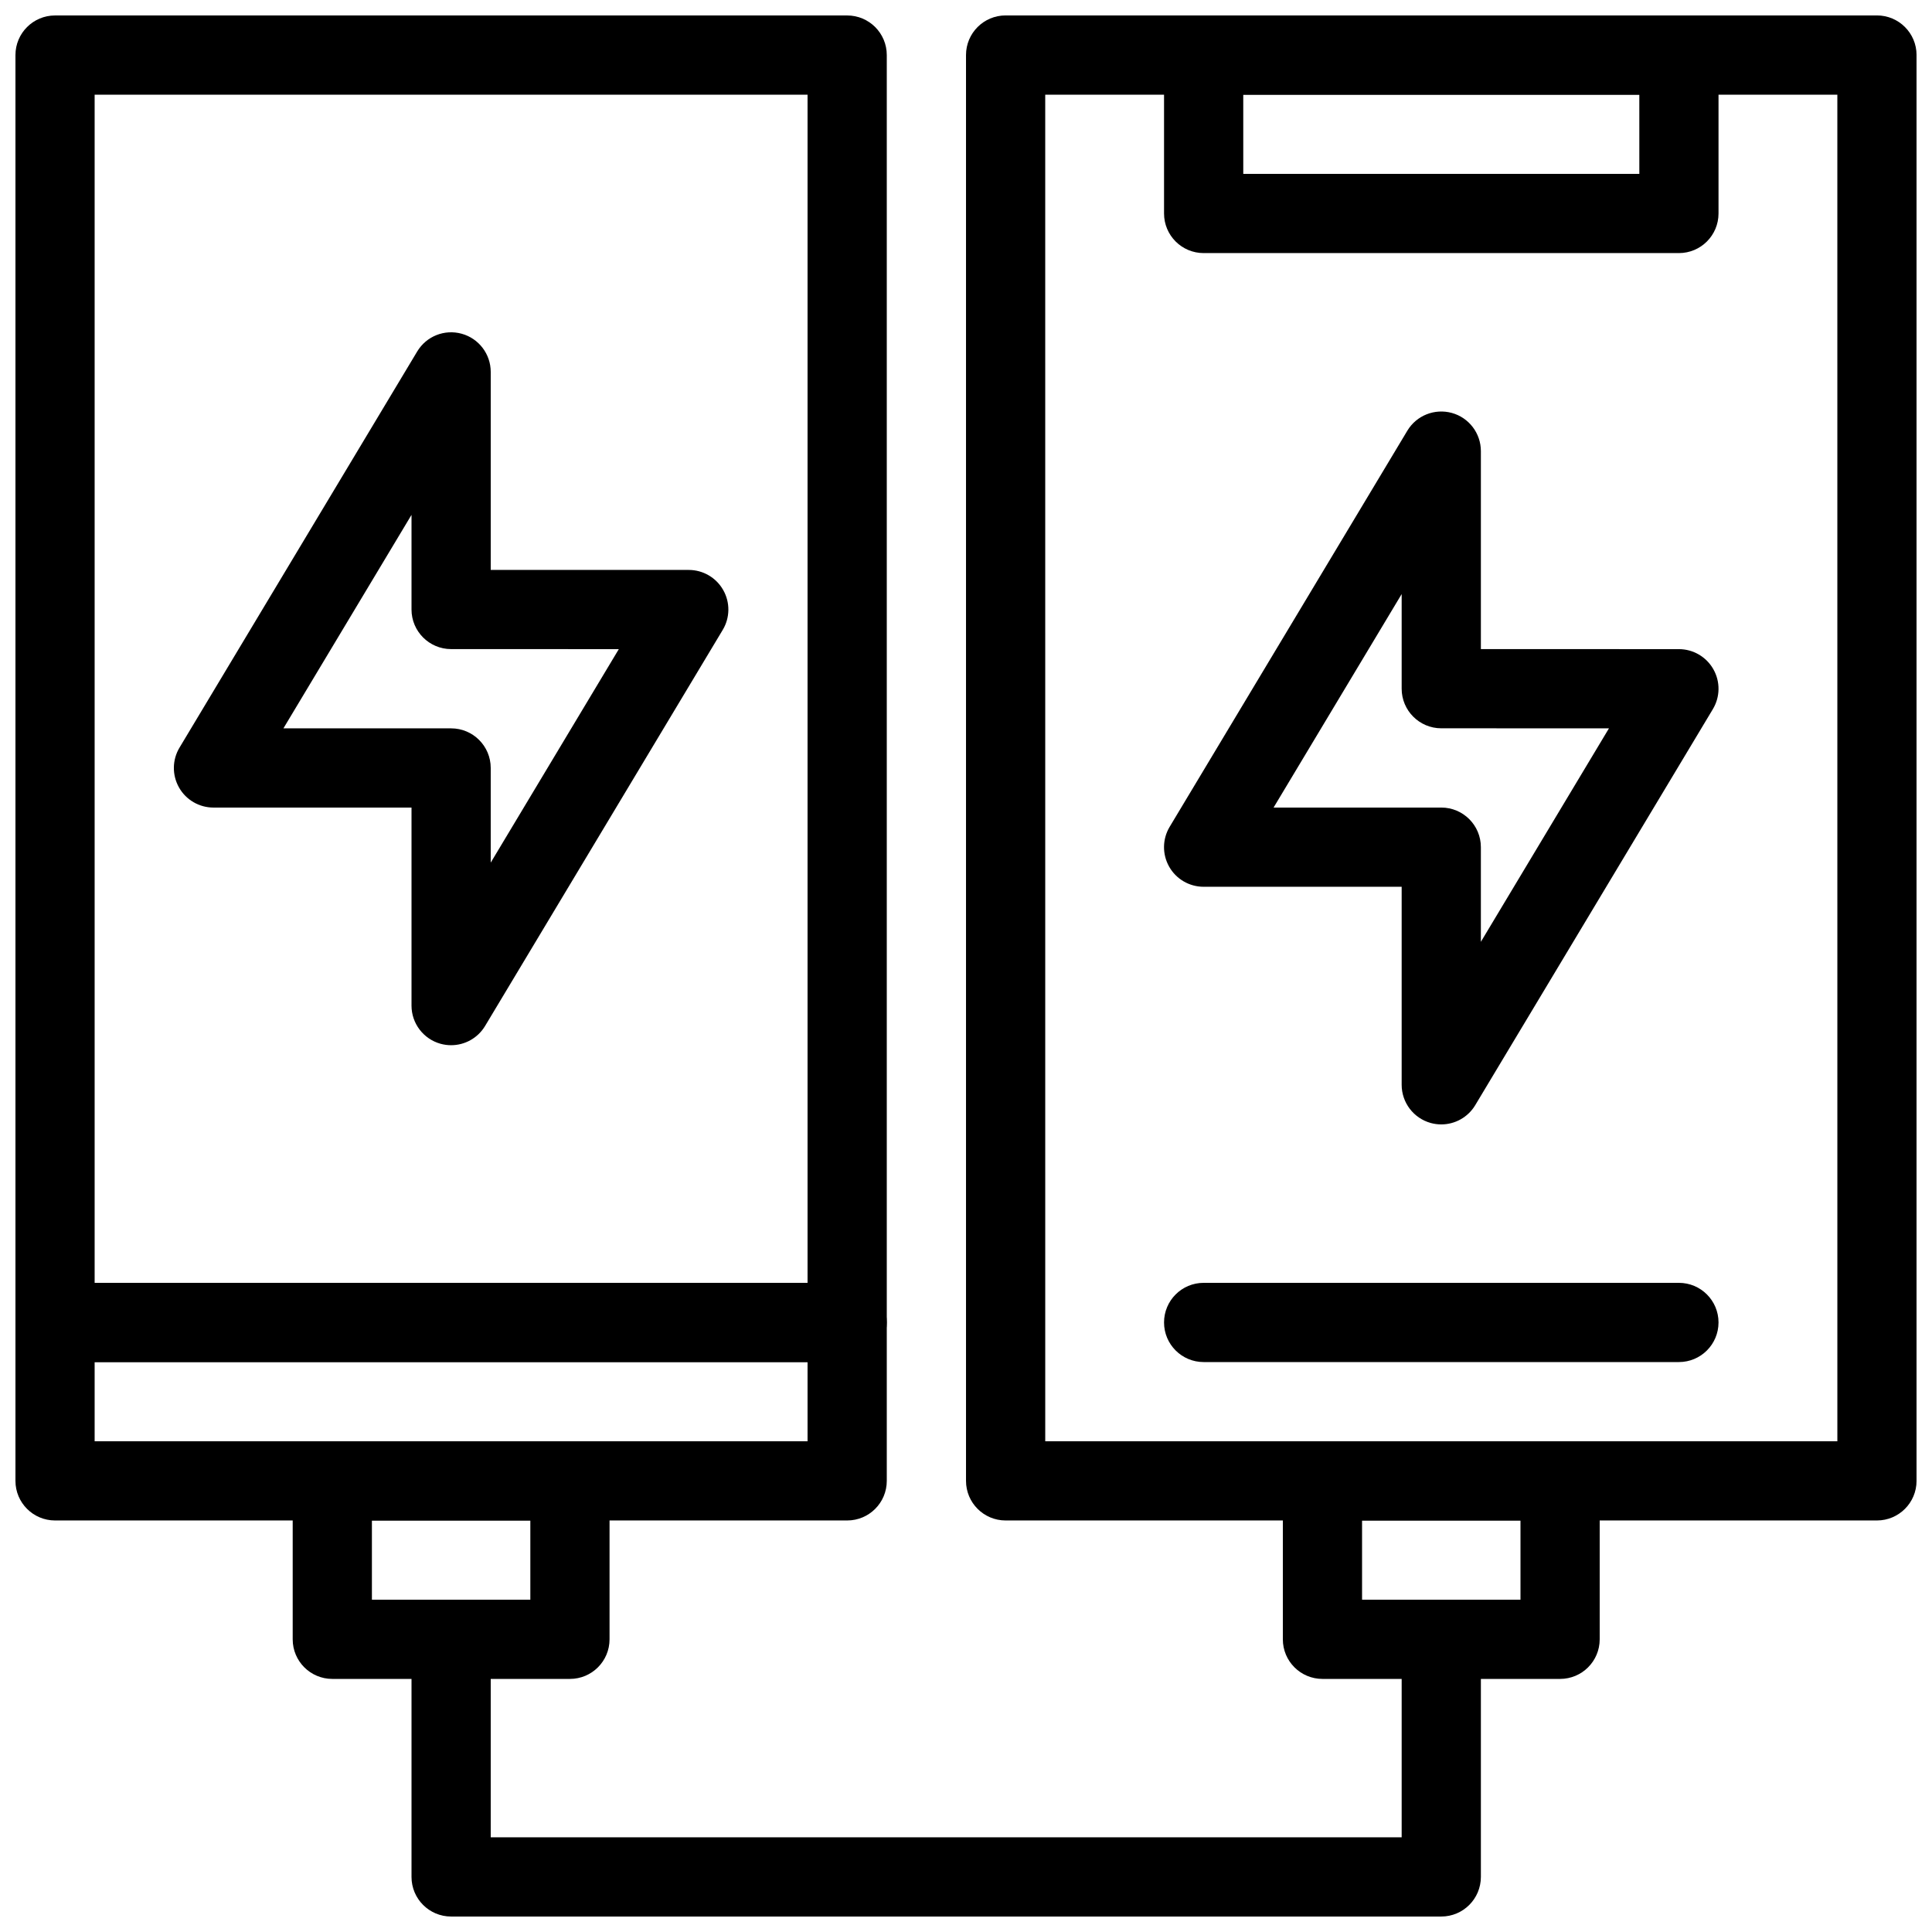
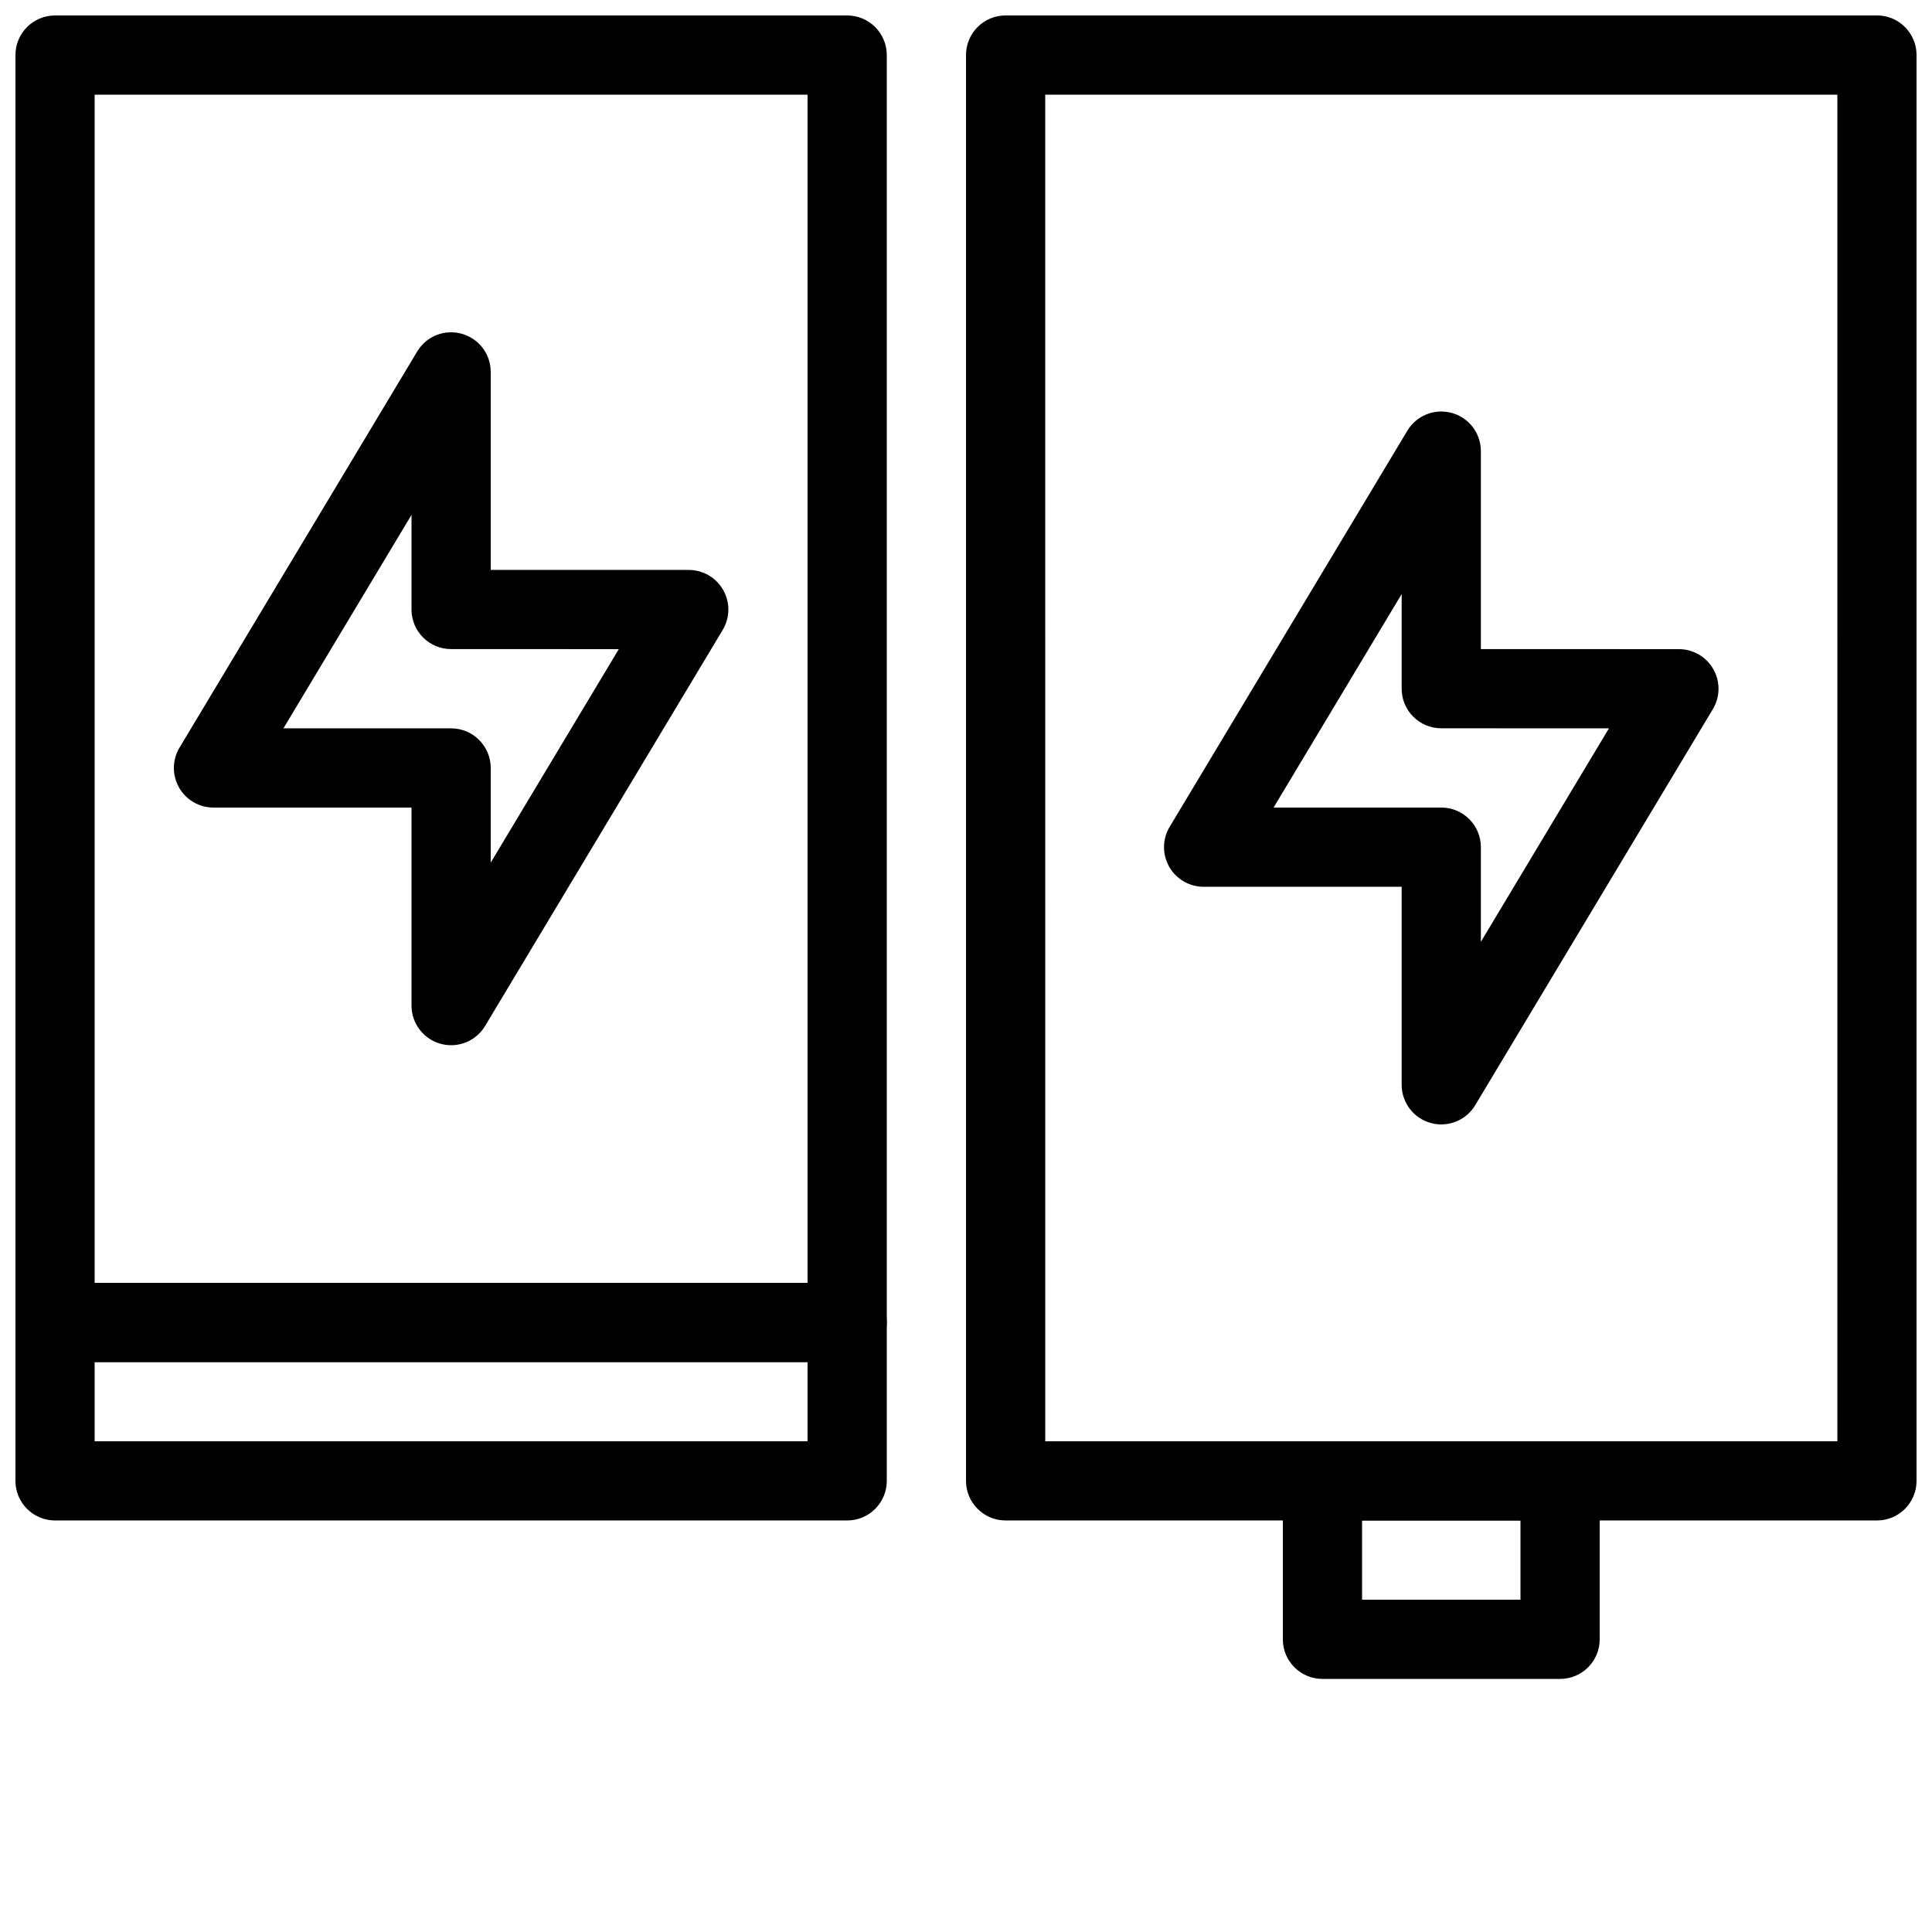
<svg xmlns="http://www.w3.org/2000/svg" width="800px" height="800px" version="1.1" viewBox="144 144 512 512">
  <defs>
    <clipPath id="e">
      <path d="m148.09 148.09h231.91v356.91h-231.91z" />
    </clipPath>
    <clipPath id="d">
      <path d="m400 148.09h251.9v398.91h-251.9z" />
    </clipPath>
    <clipPath id="c">
      <path d="m148.09 483h231.91v64h-231.91z" />
    </clipPath>
    <clipPath id="b">
      <path d="m253 567h284v84.902h-284z" />
    </clipPath>
    <clipPath id="a">
-       <path d="m452 148.09h148v63.906h-148z" />
-     </clipPath>
+       </clipPath>
  </defs>
  <g clip-path="url(#e)">
    <path d="m368.51 504.96h-209.92c-5.793 0-10.496-4.691-10.496-10.496v-335.87c0-5.805 4.703-10.496 10.496-10.496h209.92c5.793 0 10.496 4.691 10.496 10.496v335.87c0 5.805-4.703 10.496-10.496 10.496zm-199.43-20.992h188.93v-314.88h-188.93z" />
  </g>
  <path d="m263.55 420.99c-0.934 0-1.867-0.125-2.801-0.379-4.547-1.262-7.695-5.406-7.695-10.117v-52.48h-52.48c-3.777 0-7.273-2.027-9.133-5.32-1.867-3.297-1.816-7.336 0.137-10.578l62.977-104.96c2.426-4.051 7.242-5.973 11.809-4.711 4.535 1.254 7.684 5.398 7.684 10.113v52.469l52.48 0.012c3.777 0 7.273 2.035 9.133 5.332 1.867 3.285 1.816 7.328-0.137 10.57l-62.977 104.96c-1.934 3.211-5.375 5.09-8.996 5.09zm-44.441-83.969h44.441c5.793 0 10.496 4.691 10.496 10.496v25.086l33.945-56.574-44.441-0.012c-5.793 0-10.496-4.703-10.496-10.496v-25.074z" />
  <path d="m525.95 441.98c-0.934 0-1.867-0.125-2.801-0.379-4.543-1.262-7.695-5.406-7.695-10.117v-52.48h-52.48c-3.777 0-7.273-2.027-9.133-5.32-1.867-3.297-1.816-7.336 0.137-10.578l62.977-104.96c2.426-4.051 7.254-5.961 11.809-4.711 4.535 1.254 7.684 5.398 7.684 10.113v52.469l52.48 0.012c3.777 0 7.273 2.035 9.133 5.332 1.867 3.285 1.816 7.328-0.137 10.57l-62.977 104.96c-1.93 3.211-5.375 5.09-8.996 5.09zm-44.438-83.969h44.438c5.793 0 10.496 4.691 10.496 10.496v25.086l33.945-56.574-44.441-0.012c-5.793 0-10.496-4.703-10.496-10.496v-25.074z" />
  <g clip-path="url(#d)">
    <path d="m641.41 546.94h-230.91c-5.793 0-10.496-4.691-10.496-10.496v-377.86c0-5.805 4.703-10.496 10.496-10.496h230.91c5.793 0 10.496 4.691 10.496 10.496v377.86c-0.004 5.805-4.707 10.496-10.5 10.496zm-220.41-20.992h209.92l-0.004-356.86h-209.92z" />
  </g>
  <g clip-path="url(#c)">
    <path d="m368.51 546.94h-209.92c-5.793 0-10.496-4.691-10.496-10.496v-41.984c0-5.805 4.703-10.496 10.496-10.496h209.92c5.793 0 10.496 4.691 10.496 10.496v41.984c0 5.805-4.703 10.496-10.496 10.496zm-199.43-20.992h188.93v-20.992h-188.93z" />
  </g>
-   <path d="m295.04 588.93h-62.977c-5.793 0-10.496-4.691-10.496-10.496v-41.984c0-5.805 4.703-10.496 10.496-10.496h62.977c5.793 0 10.496 4.691 10.496 10.496v41.984c0 5.805-4.703 10.496-10.496 10.496zm-52.48-20.992h41.984v-20.992h-41.984z" />
  <path d="m557.44 588.93h-62.977c-5.793 0-10.496-4.691-10.496-10.496v-41.984c0-5.805 4.703-10.496 10.496-10.496h62.977c5.793 0 10.496 4.691 10.496 10.496v41.984c0 5.805-4.699 10.496-10.496 10.496zm-52.48-20.992h41.984v-20.992h-41.984z" />
  <g clip-path="url(#b)">
-     <path d="m525.95 651.9h-262.4c-5.793 0-10.496-4.691-10.496-10.496v-62.977c0-5.805 4.703-10.496 10.496-10.496s10.496 4.691 10.496 10.496v52.48h241.41v-52.48c0-5.805 4.703-10.496 10.496-10.496s10.496 4.691 10.496 10.496v62.977c-0.004 5.805-4.703 10.496-10.5 10.496z" />
-   </g>
+     </g>
  <g clip-path="url(#a)">
    <path d="m588.93 211.07h-125.95c-5.793 0-10.496-4.691-10.496-10.496v-41.984c0-5.805 4.703-10.496 10.496-10.496h125.95c5.793 0 10.496 4.691 10.496 10.496v41.984c-0.004 5.805-4.703 10.496-10.5 10.496zm-115.45-20.992h104.96l-0.004-20.992h-104.96z" />
  </g>
-   <path d="m588.93 504.96h-125.95c-5.793 0-10.496-4.691-10.496-10.496 0-5.805 4.703-10.496 10.496-10.496h125.95c5.793 0 10.496 4.691 10.496 10.496-0.004 5.805-4.703 10.496-10.5 10.496z" />
</svg>